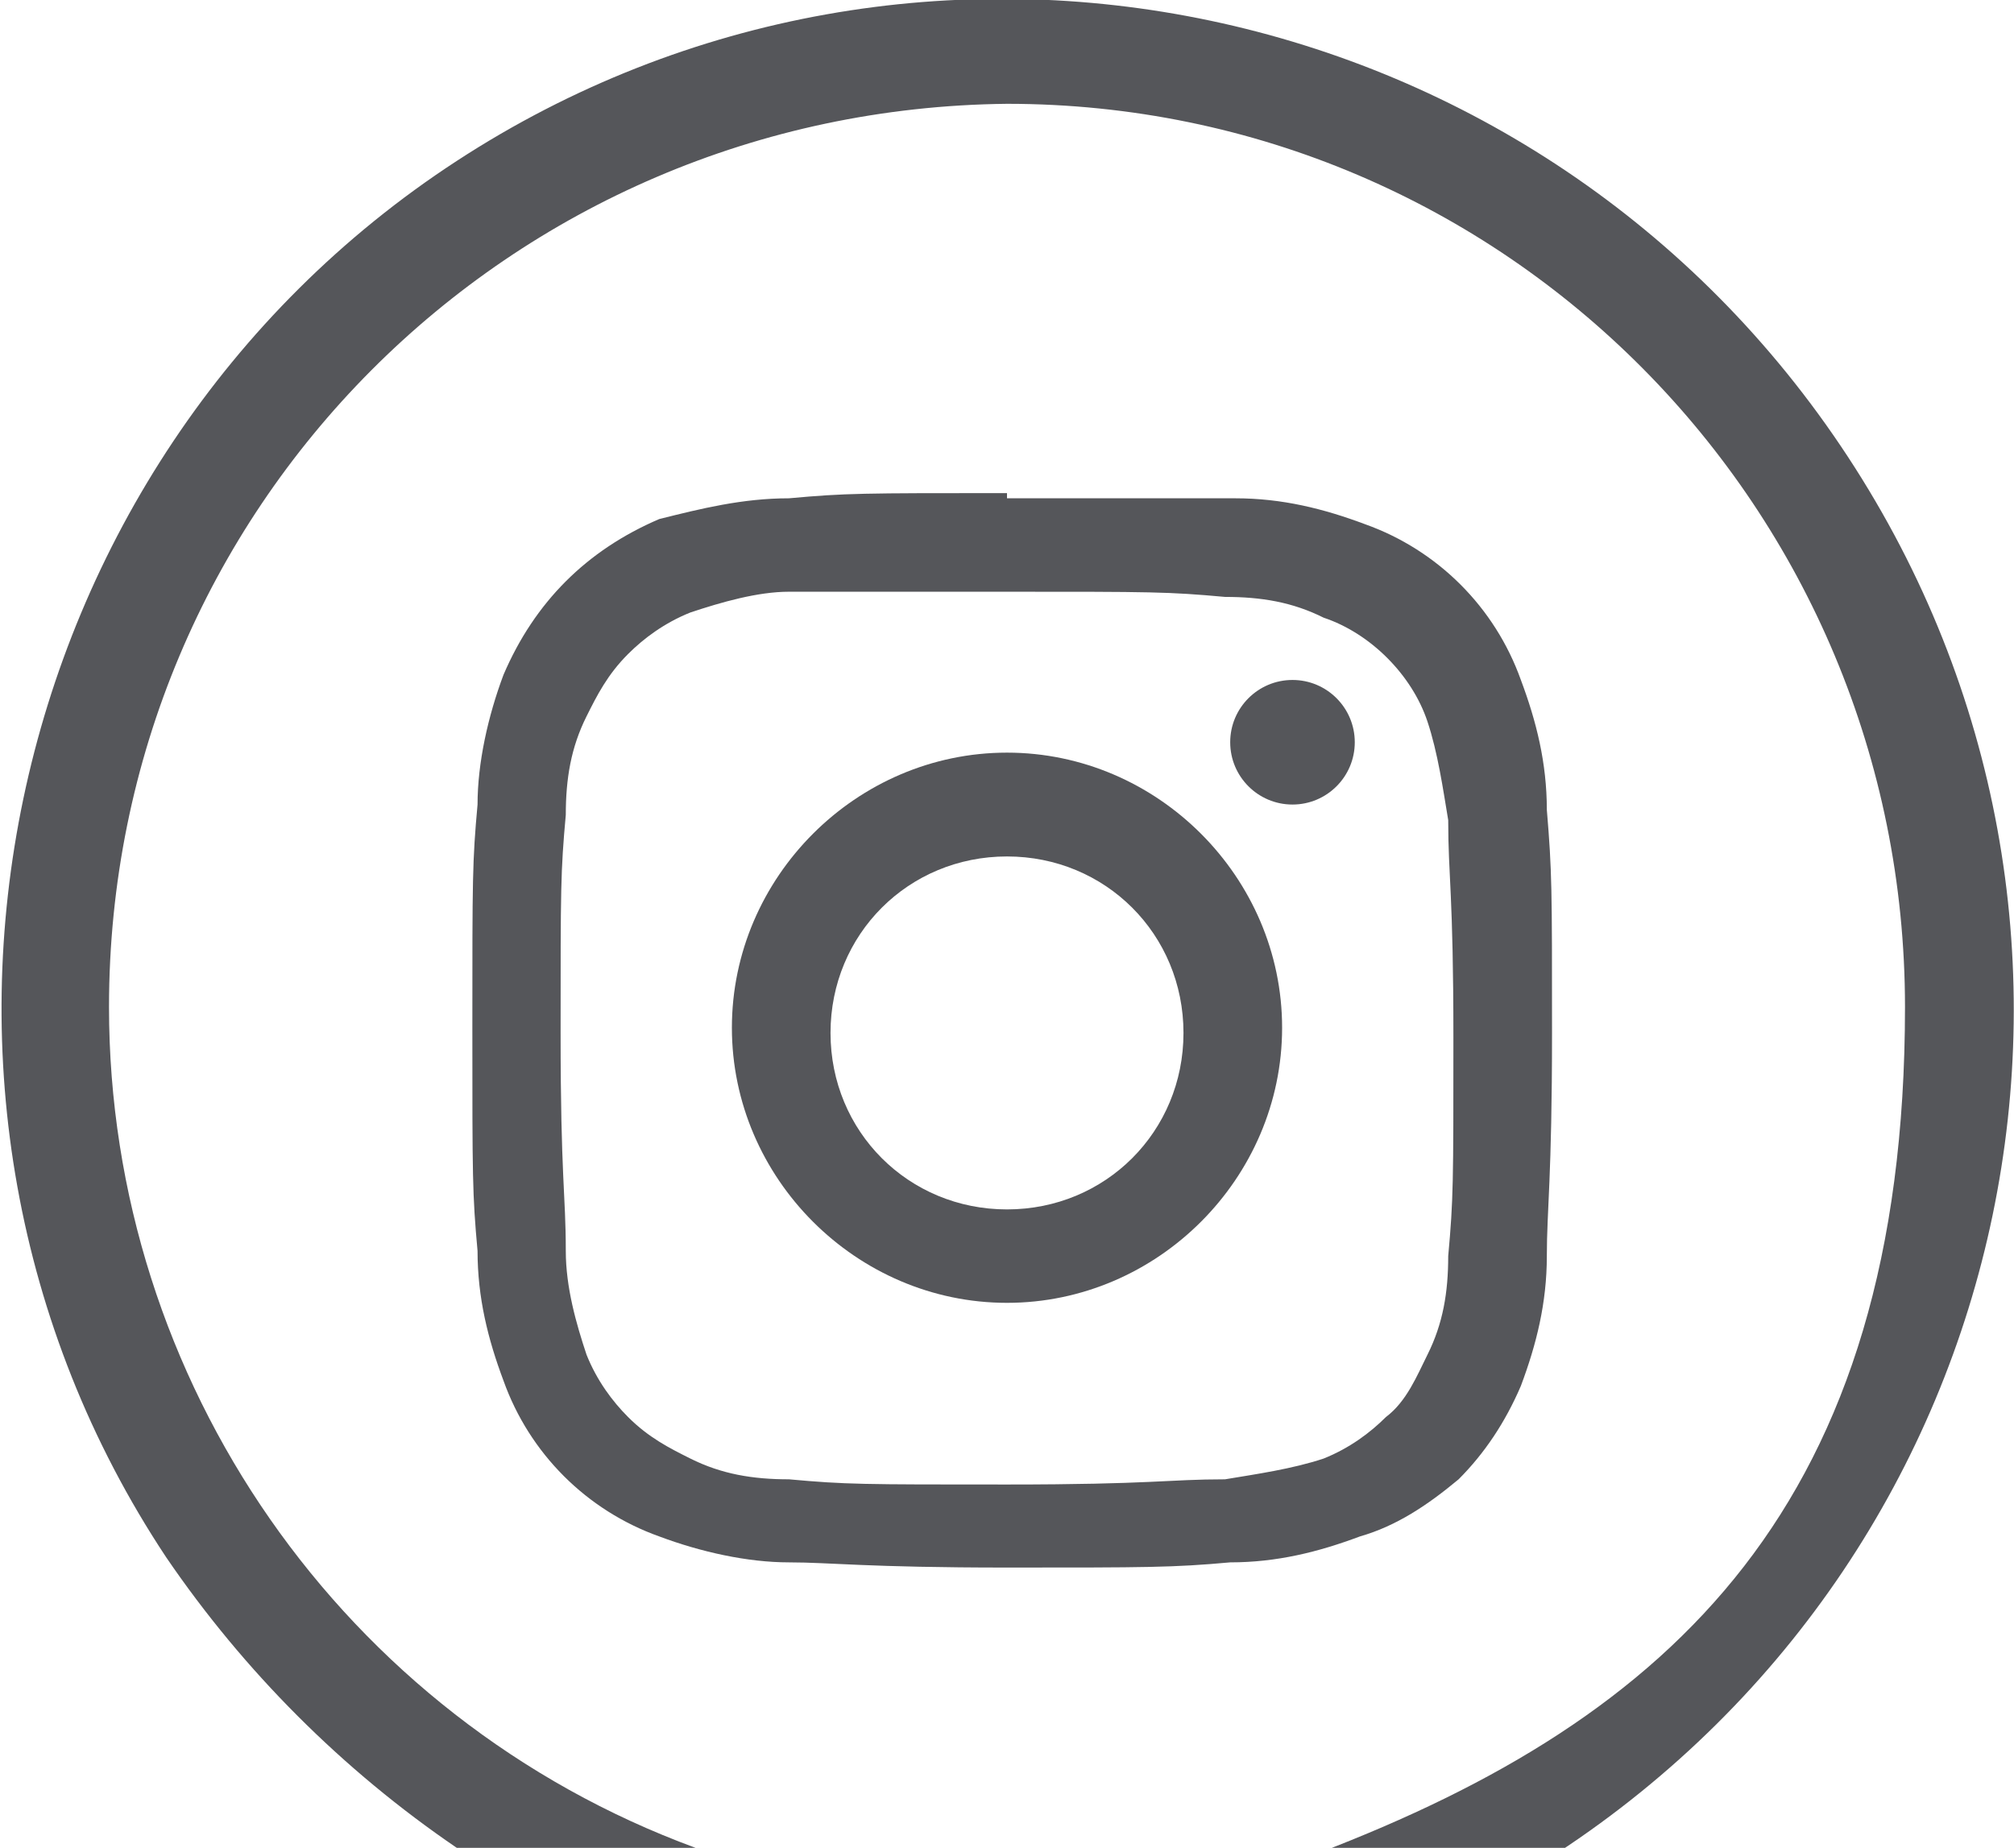
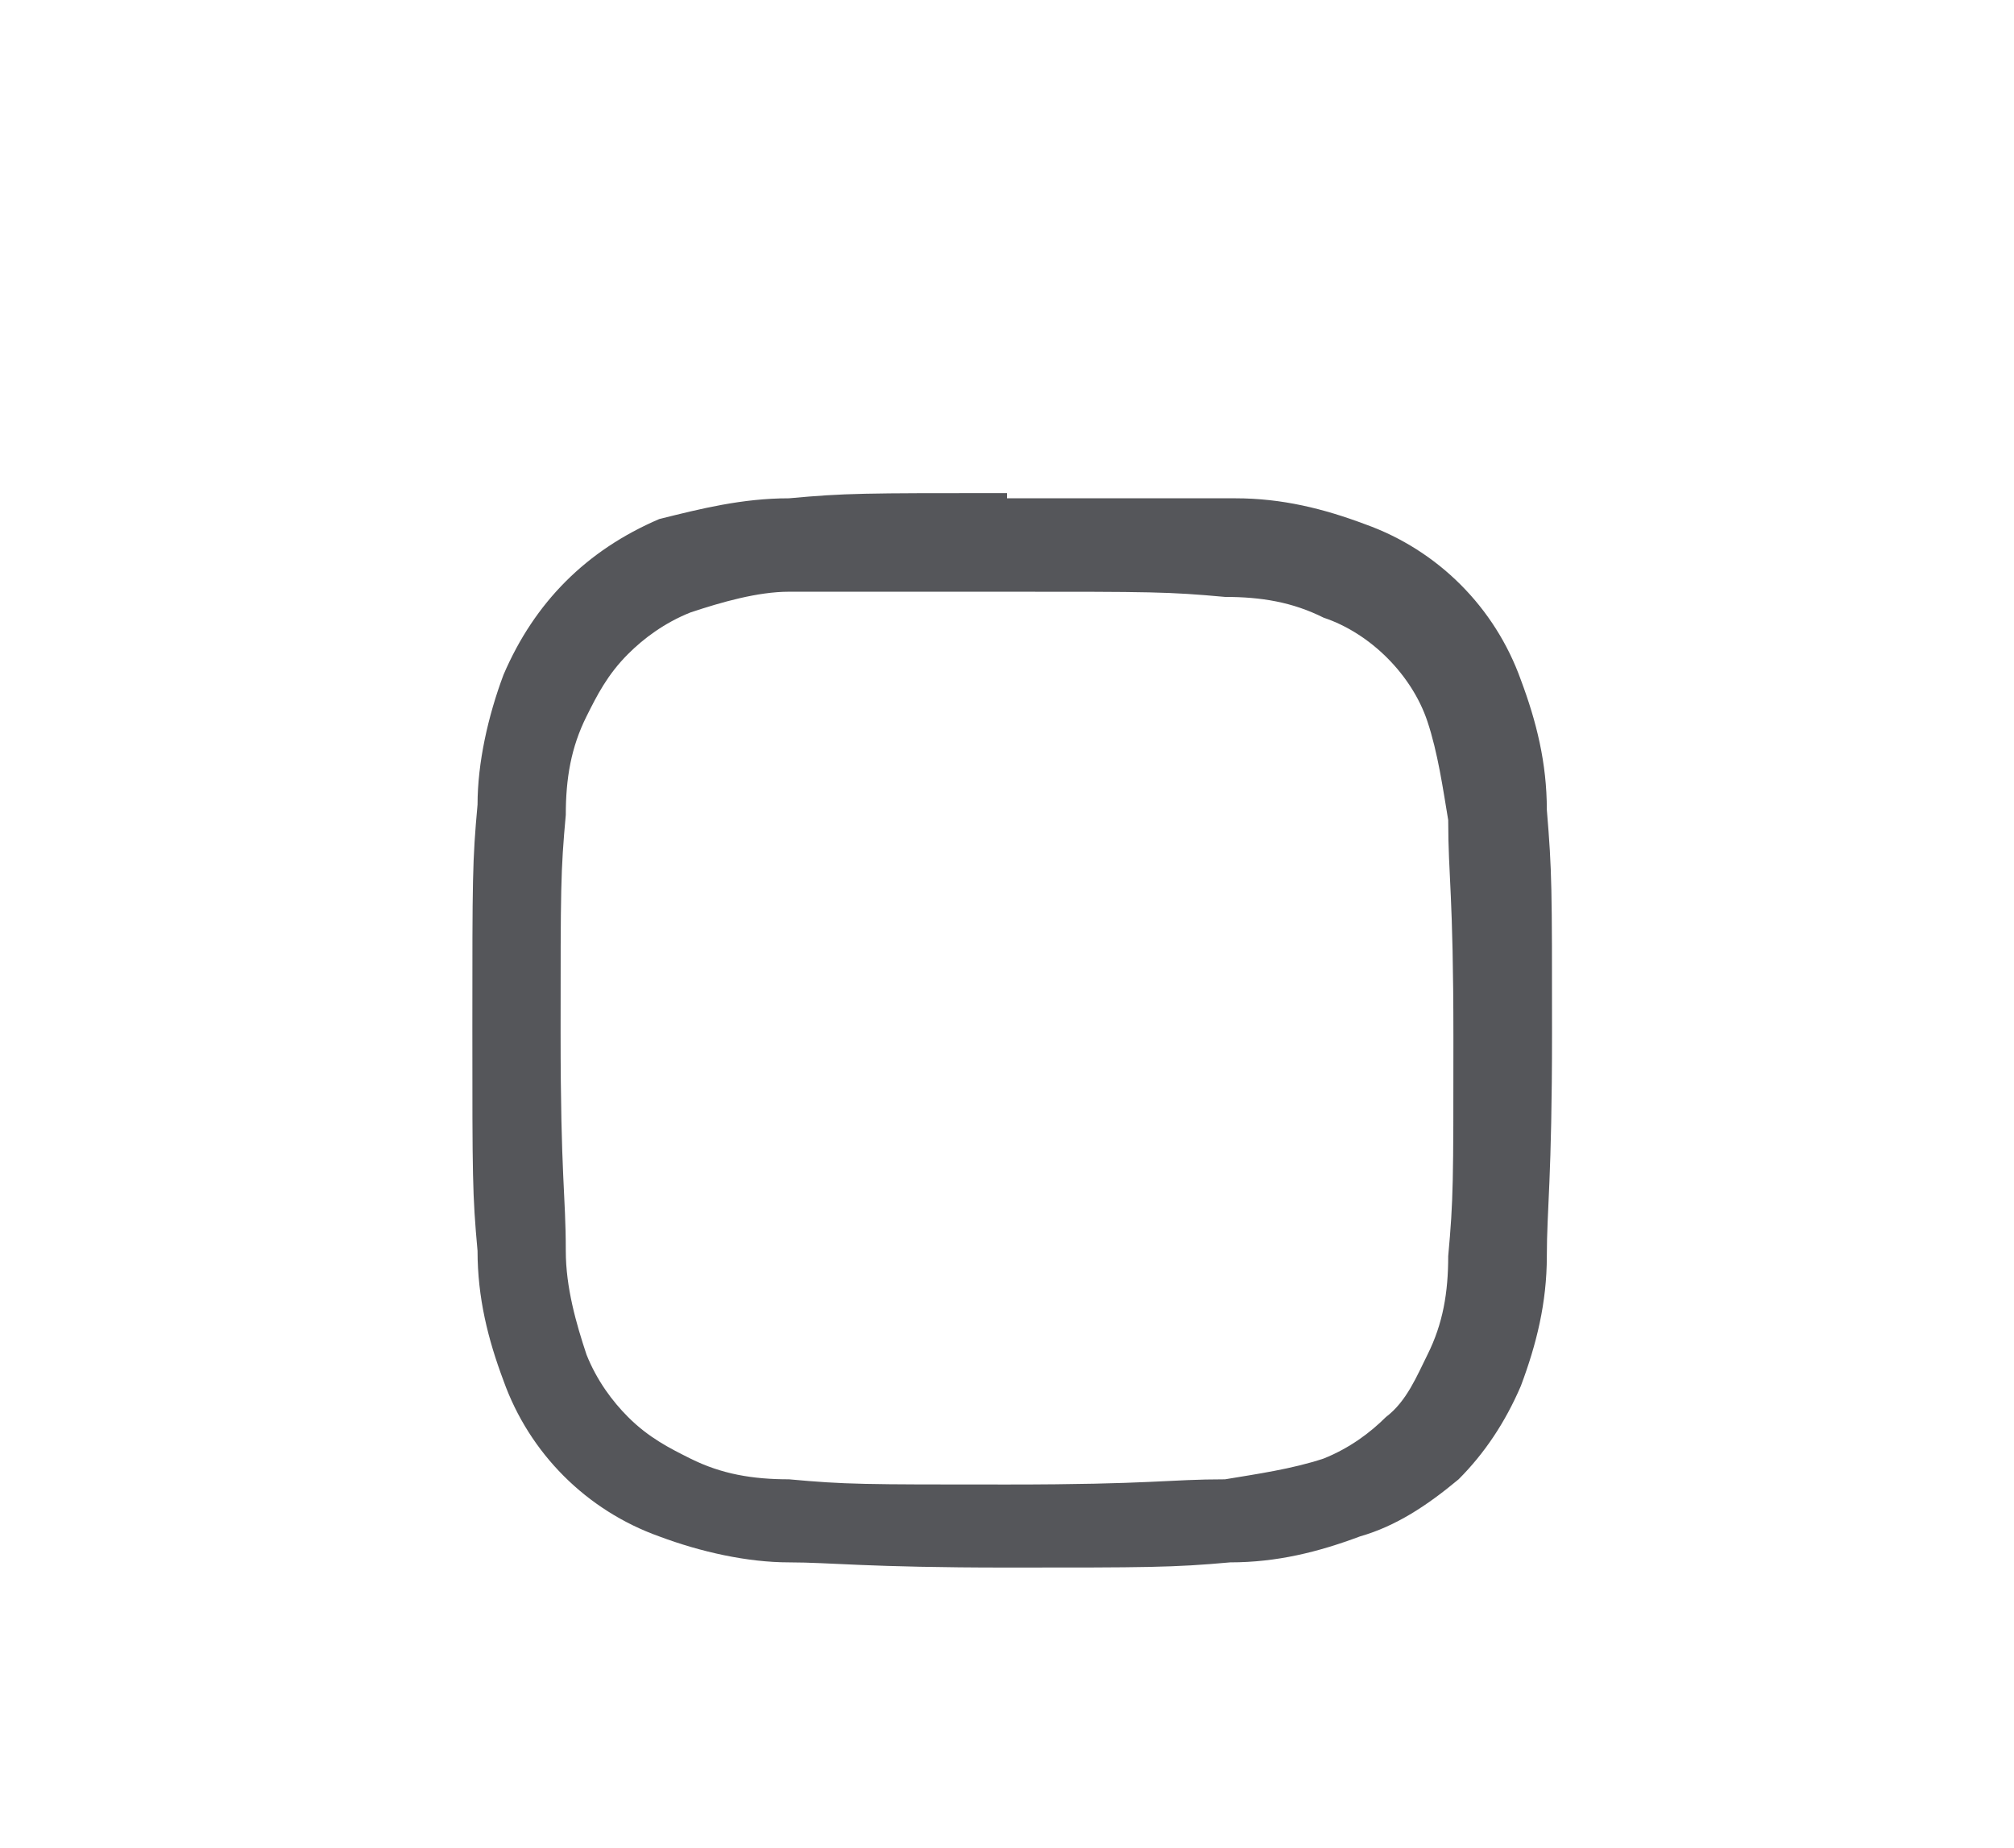
<svg xmlns="http://www.w3.org/2000/svg" id="Layer_1" version="1.1" viewBox="0 0 38.8 35.6">
  <defs>
    <style>
      .st0 {
        fill: #55565a;
      }
    </style>
  </defs>
  <g id="Layer_11" data-name="Layer_1">
    <g id="Layer_1-2">
-       <path class="st0" d="M2.1,19.4C2.1,9.8,9.8,2.1,19.4,2c9.6,0,17.3,7.8,17.3,17.4s-4.5,13.7-11.3,16.3h4.6c9-5.9,11.5-17.9,5.6-26.9S17.7-2.7,8.8,3.1C-.1,8.9-2.7,21.1,3.2,30c1.5,2.2,3.4,4.1,5.6,5.6h4.6c-6.8-2.5-11.3-9-11.3-16.2Z" />
      <path class="st0" d="M19.4,11.4c2.8,0,3.1,0,4.2.1.7,0,1.3.1,1.9.4.9.3,1.7,1.1,2,2,.2.6.3,1.3.4,1.9,0,1.1.1,1.4.1,4.2s0,3.1-.1,4.2c0,.7-.1,1.3-.4,1.9-.2.4-.4.9-.8,1.2-.3.3-.7.6-1.2.8-.6.2-1.3.3-1.9.4-1.1,0-1.4.1-4.2.1s-3.1,0-4.2-.1c-.7,0-1.3-.1-1.9-.4-.4-.2-.8-.4-1.2-.8-.3-.3-.6-.7-.8-1.2-.2-.6-.4-1.3-.4-2,0-1.1-.1-1.4-.1-4.2s0-3.1.1-4.2c0-.7.1-1.3.4-1.9.2-.4.4-.8.8-1.2.3-.3.7-.6,1.2-.8.6-.2,1.3-.4,1.9-.4h4.2M19.4,9.5c-2.8,0-3.1,0-4.2.1-.9,0-1.7.2-2.5.4-.7.3-1.3.7-1.8,1.2s-.9,1.1-1.2,1.8c-.3.8-.5,1.7-.5,2.5-.1,1.1-.1,1.4-.1,4.3s0,3.2.1,4.3c0,.9.2,1.7.5,2.5.5,1.4,1.6,2.5,3,3,.8.3,1.7.5,2.5.5s1.5.1,4.2.1,3.2,0,4.3-.1c.9,0,1.7-.2,2.5-.5.7-.2,1.3-.6,1.9-1.1.5-.5.9-1.1,1.2-1.8.3-.8.5-1.6.5-2.5s.1-1.5.1-4.3,0-3.1-.1-4.3c0-.9-.2-1.7-.5-2.5-.5-1.4-1.6-2.5-3-3-.8-.3-1.6-.5-2.5-.5h-4.4Z" />
-       <path class="st0" d="M19.4,14.5c-2.9,0-5.3,2.4-5.3,5.3s2.4,5.3,5.3,5.3,5.3-2.4,5.3-5.3h0c0-2.9-2.4-5.3-5.3-5.3ZM19.4,23.3c-1.9,0-3.4-1.5-3.4-3.4s1.5-3.4,3.4-3.4,3.4,1.5,3.4,3.4-1.5,3.4-3.4,3.4h0Z" />
-       <circle class="st0" cx="24.9" cy="14.3" r="1.2" />
    </g>
  </g>
</svg>